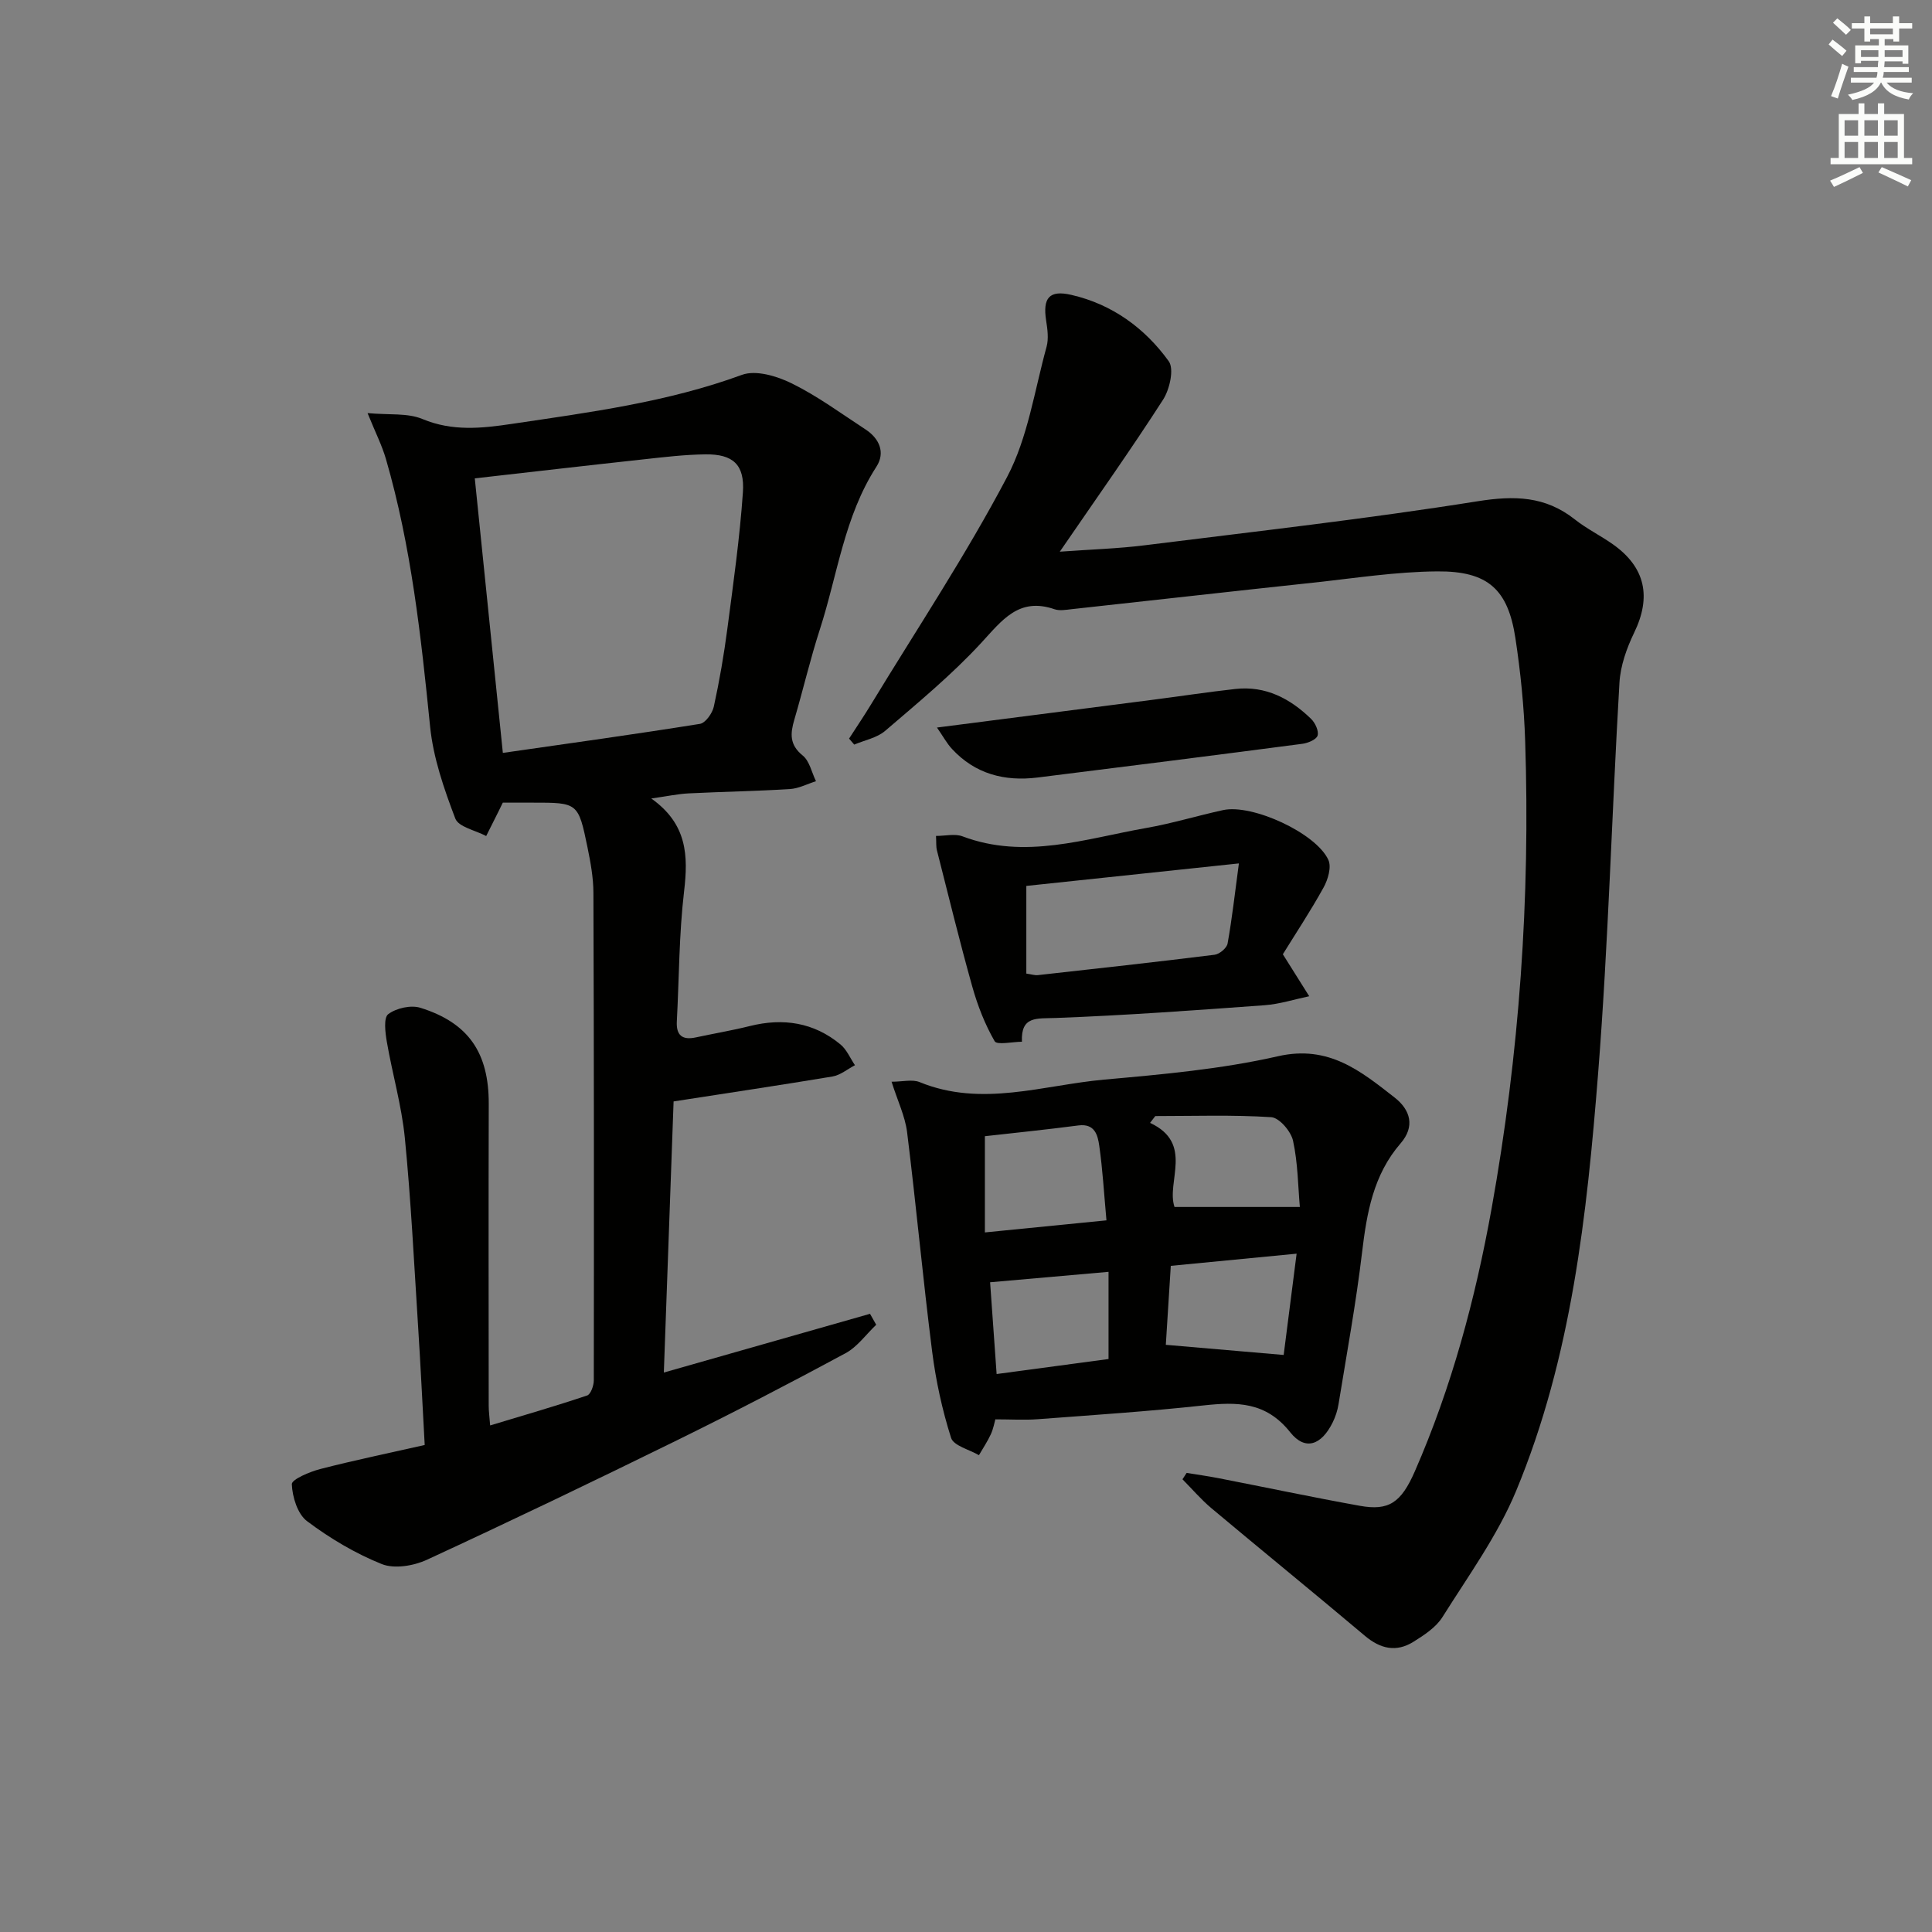
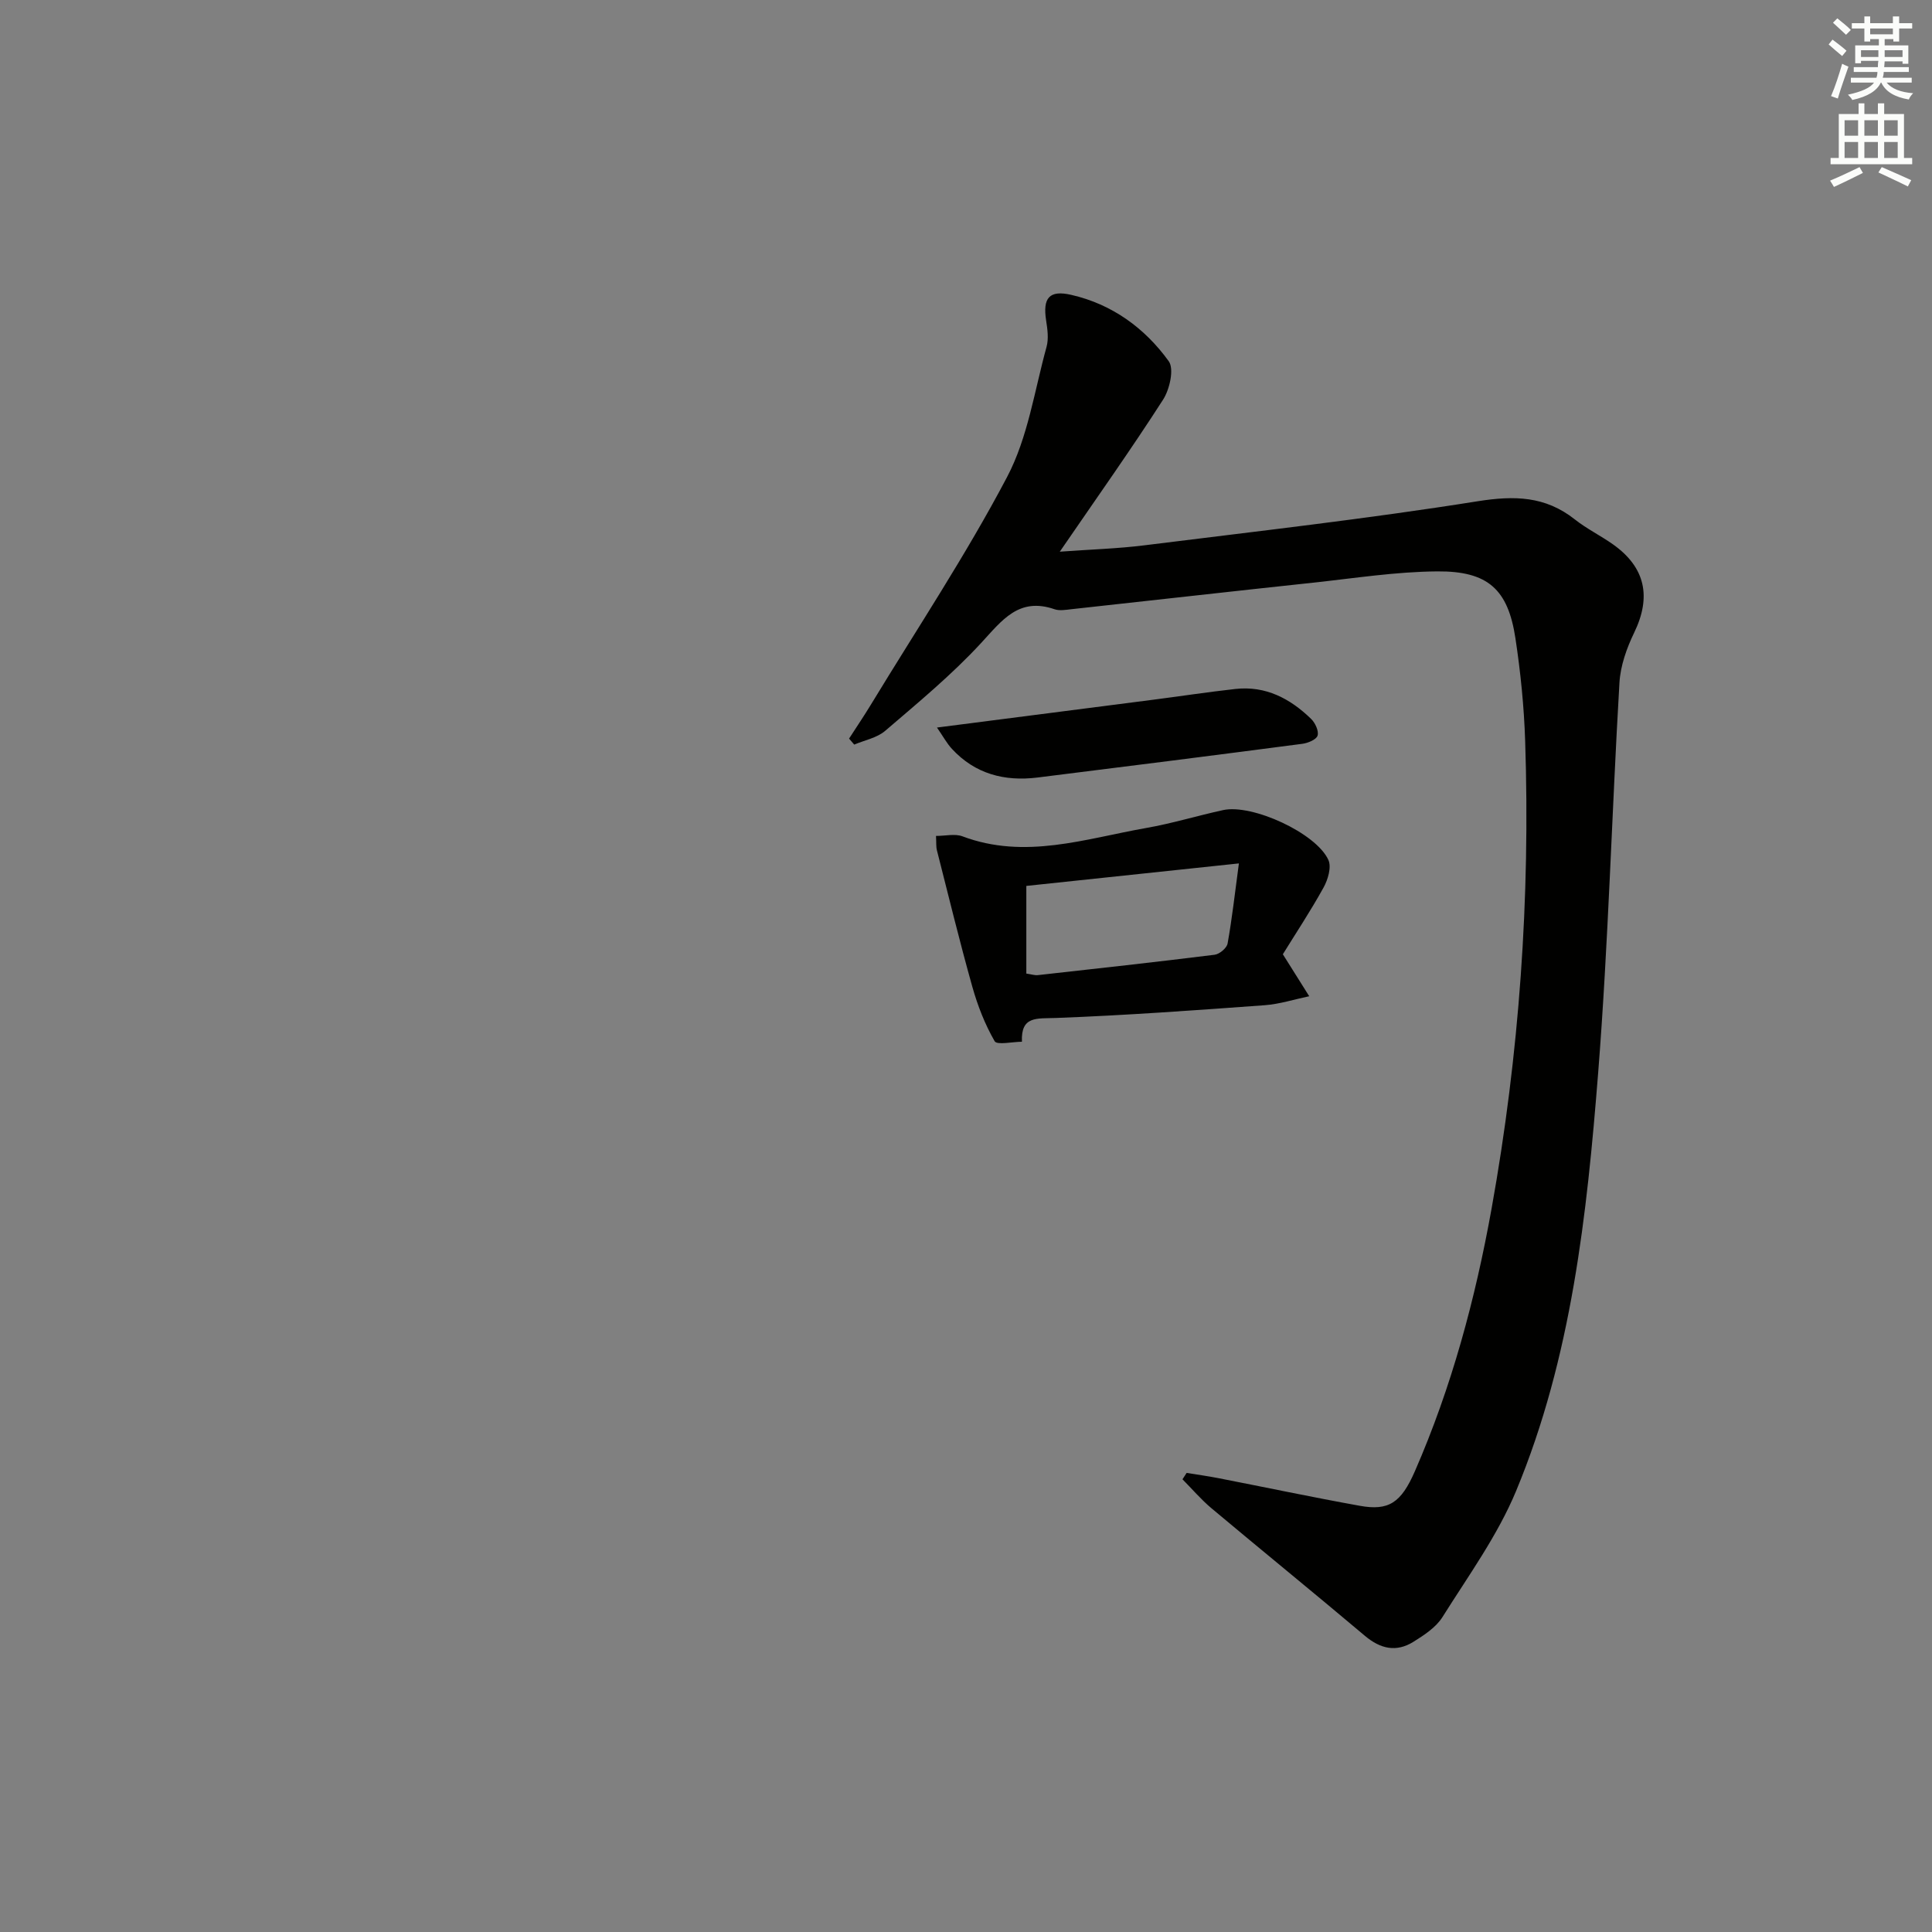
<svg xmlns="http://www.w3.org/2000/svg" enable-background="new 0 0 400 400" viewBox="0 0 400 400">
  <rect x="0" y="0" width="400" height="400" fill="#808080" stroke="none" />
  <g fill="#010100">
-     <path d="m139.46 228.04c-.66 18.18-1.33 36.88-2.02 56.13 14.62-4.17 28.66-8.16 42.69-12.16.43.76.85 1.51 1.28 2.27-2.11 2-3.9 4.57-6.37 5.9-11.54 6.22-23.18 12.27-34.95 18.05-17.15 8.43-34.38 16.7-51.72 24.71-2.73 1.26-6.73 1.93-9.34.88-5.48-2.2-10.73-5.33-15.46-8.88-1.97-1.48-3.04-5-3.15-7.65-.04-1 3.7-2.58 5.91-3.15 7.05-1.82 14.19-3.29 21.6-4.97-.47-8.56-.86-16.67-1.38-24.77-.83-12.93-1.46-25.89-2.73-38.78-.66-6.7-2.58-13.26-3.73-19.92-.33-1.92-.7-4.98.29-5.73 1.66-1.25 4.68-1.93 6.65-1.32 10.06 3.14 14.19 9.41 14.16 19.91-.06 20.83-.02 41.65-.01 62.48 0 1.15.16 2.29.3 4.08 6.89-2.08 13.53-4 20.08-6.2.75-.25 1.38-2.05 1.38-3.13.04-33.65.04-67.31-.08-100.96-.01-3.13-.59-6.29-1.22-9.37-1.92-9.3-1.98-9.29-11.42-9.28-1.99 0-3.99 0-6.12 0-.31.64-.58 1.21-.87 1.78-.85 1.71-1.71 3.42-2.57 5.13-2.21-1.18-5.73-1.86-6.4-3.63-2.33-6.13-4.56-12.55-5.21-19.02-1.88-18.69-3.9-37.31-9.15-55.42-.81-2.79-2.15-5.42-3.8-9.49 4.5.41 8.29-.06 11.35 1.22 6.21 2.59 12.29 1.94 18.53 1.01 16.08-2.39 32.19-4.49 47.63-10.15 2.89-1.06 7.28.26 10.34 1.78 5.34 2.63 10.21 6.23 15.22 9.5 2.91 1.89 4.17 4.82 2.28 7.74-6.66 10.31-8.05 22.38-11.71 33.69-1.99 6.15-3.46 12.47-5.28 18.67-.85 2.88-1.03 5.2 1.73 7.43 1.42 1.14 1.86 3.51 2.75 5.32-1.81.57-3.59 1.52-5.42 1.63-6.97.43-13.95.54-20.93.89-2.23.11-4.43.59-7.75 1.06 7.47 5.29 7.66 11.86 6.79 19.24-1.05 8.9-1.02 17.93-1.5 26.9-.16 2.93 1.17 3.93 3.95 3.32 3.72-.8 7.48-1.43 11.17-2.35 6.89-1.72 13.24-.76 18.76 3.81 1.3 1.07 2.01 2.85 3 4.3-1.55.81-3.03 2.07-4.67 2.34-10.63 1.77-21.29 3.36-32.88 5.16zm-41.16-129c1.9 18.62 3.83 37.5 5.81 56.84 13.65-1.96 27.25-3.84 40.8-6.01 1.15-.18 2.58-2.2 2.88-3.58 1.17-5.34 2.1-10.75 2.81-16.18 1.23-9.37 2.56-18.75 3.21-28.17.4-5.77-2.07-7.94-7.76-7.87-4.3.05-8.6.57-12.88 1.04-11.52 1.25-23.03 2.59-34.87 3.93z" />
-     <path d="m245.68 304.95c2.2.36 4.41.66 6.6 1.09 9.75 1.9 19.48 3.96 29.26 5.72 5.98 1.08 8.54-.62 11.39-7.14 7.62-17.44 12.52-35.7 15.88-54.36 5.76-32.01 8.03-64.31 6.96-96.81-.23-7.12-.95-14.27-2.02-21.32-1.53-10.08-5.66-13.91-16.15-13.83-8.59.06-17.19 1.42-25.76 2.34-16.68 1.78-33.34 3.67-50.02 5.49-1.15.13-2.44.36-3.48.01-7.44-2.57-10.9 2.33-15.25 7.03-6.06 6.56-13.02 12.31-19.82 18.14-1.7 1.46-4.25 1.93-6.41 2.85-.36-.41-.71-.82-1.07-1.24 1.54-2.39 3.14-4.75 4.61-7.18 9.48-15.6 19.62-30.86 28.11-46.99 4.3-8.16 5.67-17.88 8.17-26.95.46-1.68.19-3.65-.09-5.44-.72-4.65.61-6.37 5.21-5.31 8.43 1.93 15.21 6.86 20.17 13.73 1.16 1.6.2 5.84-1.17 7.97-6.63 10.31-13.73 20.32-21.38 31.47 6.45-.47 11.98-.63 17.45-1.31 23.04-2.88 46.14-5.48 69.06-9.13 7.62-1.21 14-1.08 20.11 3.75 2.46 1.95 5.35 3.36 7.92 5.18 6.73 4.78 7.96 10.88 4.38 18.27-1.55 3.21-2.85 6.86-3.05 10.38-1.58 26.88-2.29 53.83-4.4 80.66-2.33 29.48-5.51 59.01-16.99 86.65-3.83 9.23-9.89 17.58-15.25 26.12-1.34 2.14-3.79 3.74-6.02 5.13-3.53 2.2-6.81 1.48-10.03-1.23-10.53-8.88-21.23-17.58-31.79-26.43-2.15-1.81-4-3.98-5.99-5.99.29-.45.58-.89.86-1.32z" />
-     <path d="m184.59 223.96c2.31 0 4.29-.54 5.81.08 12.84 5.26 25.54.62 38.22-.52 12.05-1.08 24.23-2.16 35.99-4.84 10.48-2.38 17.1 3.06 24.13 8.55 3.29 2.57 4.26 6 1.24 9.49-5.65 6.52-7 14.37-7.98 22.59-1.25 10.51-3.17 20.94-4.87 31.4-.21 1.3-.63 2.61-1.21 3.78-2.32 4.71-5.69 5.96-8.8 2.04-5.04-6.34-11.02-6.3-17.97-5.55-11.39 1.24-22.84 1.99-34.27 2.85-2.75.21-5.53.03-8.8.03-.19.64-.41 1.93-.94 3.09-.69 1.5-1.63 2.89-2.46 4.33-2-1.17-5.25-1.95-5.77-3.59-1.84-5.79-3.15-11.83-3.92-17.87-1.92-15.13-3.31-30.32-5.19-45.45-.42-3.3-1.98-6.5-3.21-10.41zm44.49 28.7c-.51-5.59-.79-10.55-1.49-15.44-.31-2.17-.9-4.65-4.31-4.21-6.65.87-13.33 1.55-19.37 2.23v19.92c8.74-.86 16.59-1.64 25.17-2.5zm40.04-2.77c-.38-4.25-.4-9.09-1.41-13.71-.42-1.94-2.85-4.78-4.52-4.88-7.97-.51-15.99-.23-24-.23-.36.47-.72.94-1.08 1.41 9.14 4.25 3.29 12.25 5.06 17.41zm-3.35 30.64c.77-6 1.69-13.18 2.68-20.97-9.5.92-17.71 1.71-26.05 2.52-.38 6.05-.73 11.58-1.03 16.35 7.99.69 15.44 1.33 24.4 2.1zm-36.26.84c0-6.19 0-12.05 0-18.05-8.47.75-16.33 1.44-24.52 2.16.45 6.34.9 12.68 1.35 19 8.07-1.08 15.6-2.1 23.17-3.11z" />
+     <path d="m245.68 304.95c2.2.36 4.41.66 6.6 1.09 9.75 1.9 19.48 3.96 29.26 5.72 5.98 1.08 8.54-.62 11.39-7.14 7.62-17.44 12.52-35.7 15.88-54.36 5.76-32.01 8.03-64.31 6.96-96.81-.23-7.12-.95-14.27-2.02-21.32-1.53-10.08-5.66-13.91-16.15-13.83-8.59.06-17.19 1.42-25.76 2.34-16.68 1.78-33.34 3.67-50.02 5.49-1.15.13-2.44.36-3.48.01-7.44-2.57-10.9 2.33-15.25 7.03-6.06 6.56-13.02 12.31-19.82 18.14-1.7 1.46-4.25 1.93-6.41 2.85-.36-.41-.71-.82-1.07-1.24 1.54-2.39 3.14-4.75 4.61-7.18 9.48-15.6 19.62-30.86 28.11-46.99 4.3-8.16 5.67-17.88 8.17-26.95.46-1.68.19-3.65-.09-5.44-.72-4.65.61-6.37 5.21-5.31 8.43 1.93 15.21 6.86 20.17 13.73 1.16 1.6.2 5.84-1.17 7.97-6.63 10.31-13.73 20.32-21.38 31.47 6.45-.47 11.98-.63 17.45-1.31 23.04-2.88 46.14-5.48 69.06-9.13 7.62-1.21 14-1.08 20.11 3.75 2.46 1.95 5.35 3.36 7.92 5.18 6.73 4.78 7.96 10.88 4.38 18.27-1.55 3.21-2.85 6.86-3.05 10.38-1.58 26.88-2.29 53.83-4.4 80.66-2.33 29.48-5.51 59.01-16.99 86.65-3.83 9.23-9.89 17.58-15.25 26.12-1.34 2.14-3.79 3.74-6.02 5.13-3.53 2.2-6.81 1.48-10.03-1.23-10.53-8.88-21.23-17.58-31.79-26.43-2.15-1.81-4-3.98-5.99-5.99.29-.45.58-.89.86-1.32" />
    <path d="m265.6 197.57c2.26 3.6 3.86 6.15 5.46 8.69-3.07.64-6.12 1.63-9.22 1.86-14.4 1.05-28.81 2.1-43.23 2.64-3.93.15-7.27-.48-7.03 4.92-1.96.01-5.17.73-5.65-.11-2.01-3.49-3.52-7.36-4.62-11.27-2.63-9.36-4.93-18.82-7.33-28.25-.2-.77-.11-1.62-.19-2.98 1.97 0 3.92-.5 5.47.08 12.95 4.88 25.45.49 38.03-1.72 5.37-.94 10.61-2.55 15.95-3.71 6.01-1.31 19.26 4.75 21.79 10.33.67 1.47-.09 4.06-1 5.7-2.72 4.92-5.84 9.62-8.43 13.82zm-53.11 4c1.1.16 1.76.39 2.38.32 12.21-1.36 24.42-2.7 36.61-4.22 1.01-.13 2.52-1.39 2.68-2.33.92-5.1 1.49-10.27 2.34-16.58-15.66 1.66-29.91 3.17-44.01 4.66z" />
    <path d="m193.99 150.63c15.62-2.01 30.08-3.86 44.54-5.73 5.76-.74 11.5-1.62 17.27-2.26 6.26-.69 11.33 2 15.66 6.21.84.82 1.62 2.5 1.33 3.45-.26.83-2 1.55-3.17 1.7-18.26 2.39-36.54 4.71-54.82 6.98-6.81.84-12.91-.73-17.71-5.93-1.05-1.13-1.8-2.54-3.1-4.42z" />
  </g>
  <path d="m378.6 9.2.8-1c.9.7 1.9 1.4 2.9 2.3l-.9 1.1c-1.1-.9-2-1.7-2.8-2.4zm.5 10.7c.9-2.1 1.6-4.3 2.3-6.7.4.2.8.4 1.3.6-.7 2.1-1.5 4.2-2.2 6.6zm.4-15.2.9-.9c1 .8 2 1.6 2.8 2.4l-1 1c-1-.9-1.9-1.8-2.7-2.5zm12.5-1.3h1.2v1.4h2.7v1.1h-2.7v2.7h-1.2v-.5h-1.8v1.3h4.9v3.8h-1.2v-.5h-3.7c0 .4-.1.9-.1 1.2h5.1v1h-5.2c0 .5-.1.9-.2 1.2h6v1h-5.2c1.1 1.3 2.9 2 5.5 2.2-.4.4-.7.8-.9 1.3-2.9-.5-4.8-1.6-5.7-3.5h-.1c-.8 1.7-2.7 2.9-5.9 3.6-.2-.4-.6-.8-.9-1.1 2.8-.6 4.6-1.4 5.4-2.5h-4.8v-1h5.3c.1-.3.2-.7.2-1.2h-4.9v-1h5c0-.4 0-.8.1-1.3h-3.6v.5h-1.2v-3.7h4.9v-1.3h-1.8v.5h-1.2v-2.7h-2.6v-1.1h2.6v-1.4h1.2v1.4h4.7v-1.4zm-6.7 8.4h3.6c0-.4 0-.9 0-1.4h-3.6zm1.9-4.7h4.7v-1.2h-4.7zm6.7 3.3h-3.7v1.4h3.7z" fill="#fbfcfa" />
  <path d="m384.7 21.4h1.3v2.2h2.8v-2.2h1.3v2.2h4.1v9.1h1.7v1.3h-16.9v-1.3h1.7v-9.1h4.1v-2.2zm.3 13.2.7 1.2c-1.8.9-3.8 1.9-6 2.9-.2-.4-.5-.8-.8-1.3 2.4-1 4.4-2 6.1-2.8zm-3.1-6.5h2.8v-3.2h-2.8zm0 4.6h2.8v-3.3h-2.8zm4.1-4.6h2.8v-3.2h-2.8zm0 4.6h2.8v-3.3h-2.8v3.2zm3.6 1.9c2.1.9 4.1 1.8 6.1 2.7l-.7 1.3c-2.2-1.1-4.2-2-6.1-2.9zm3.3-9.7h-2.8v3.2h2.8zm-2.8 7.8h2.8v-3.3h-2.8z" fill="#fbfcfa" />
</svg>